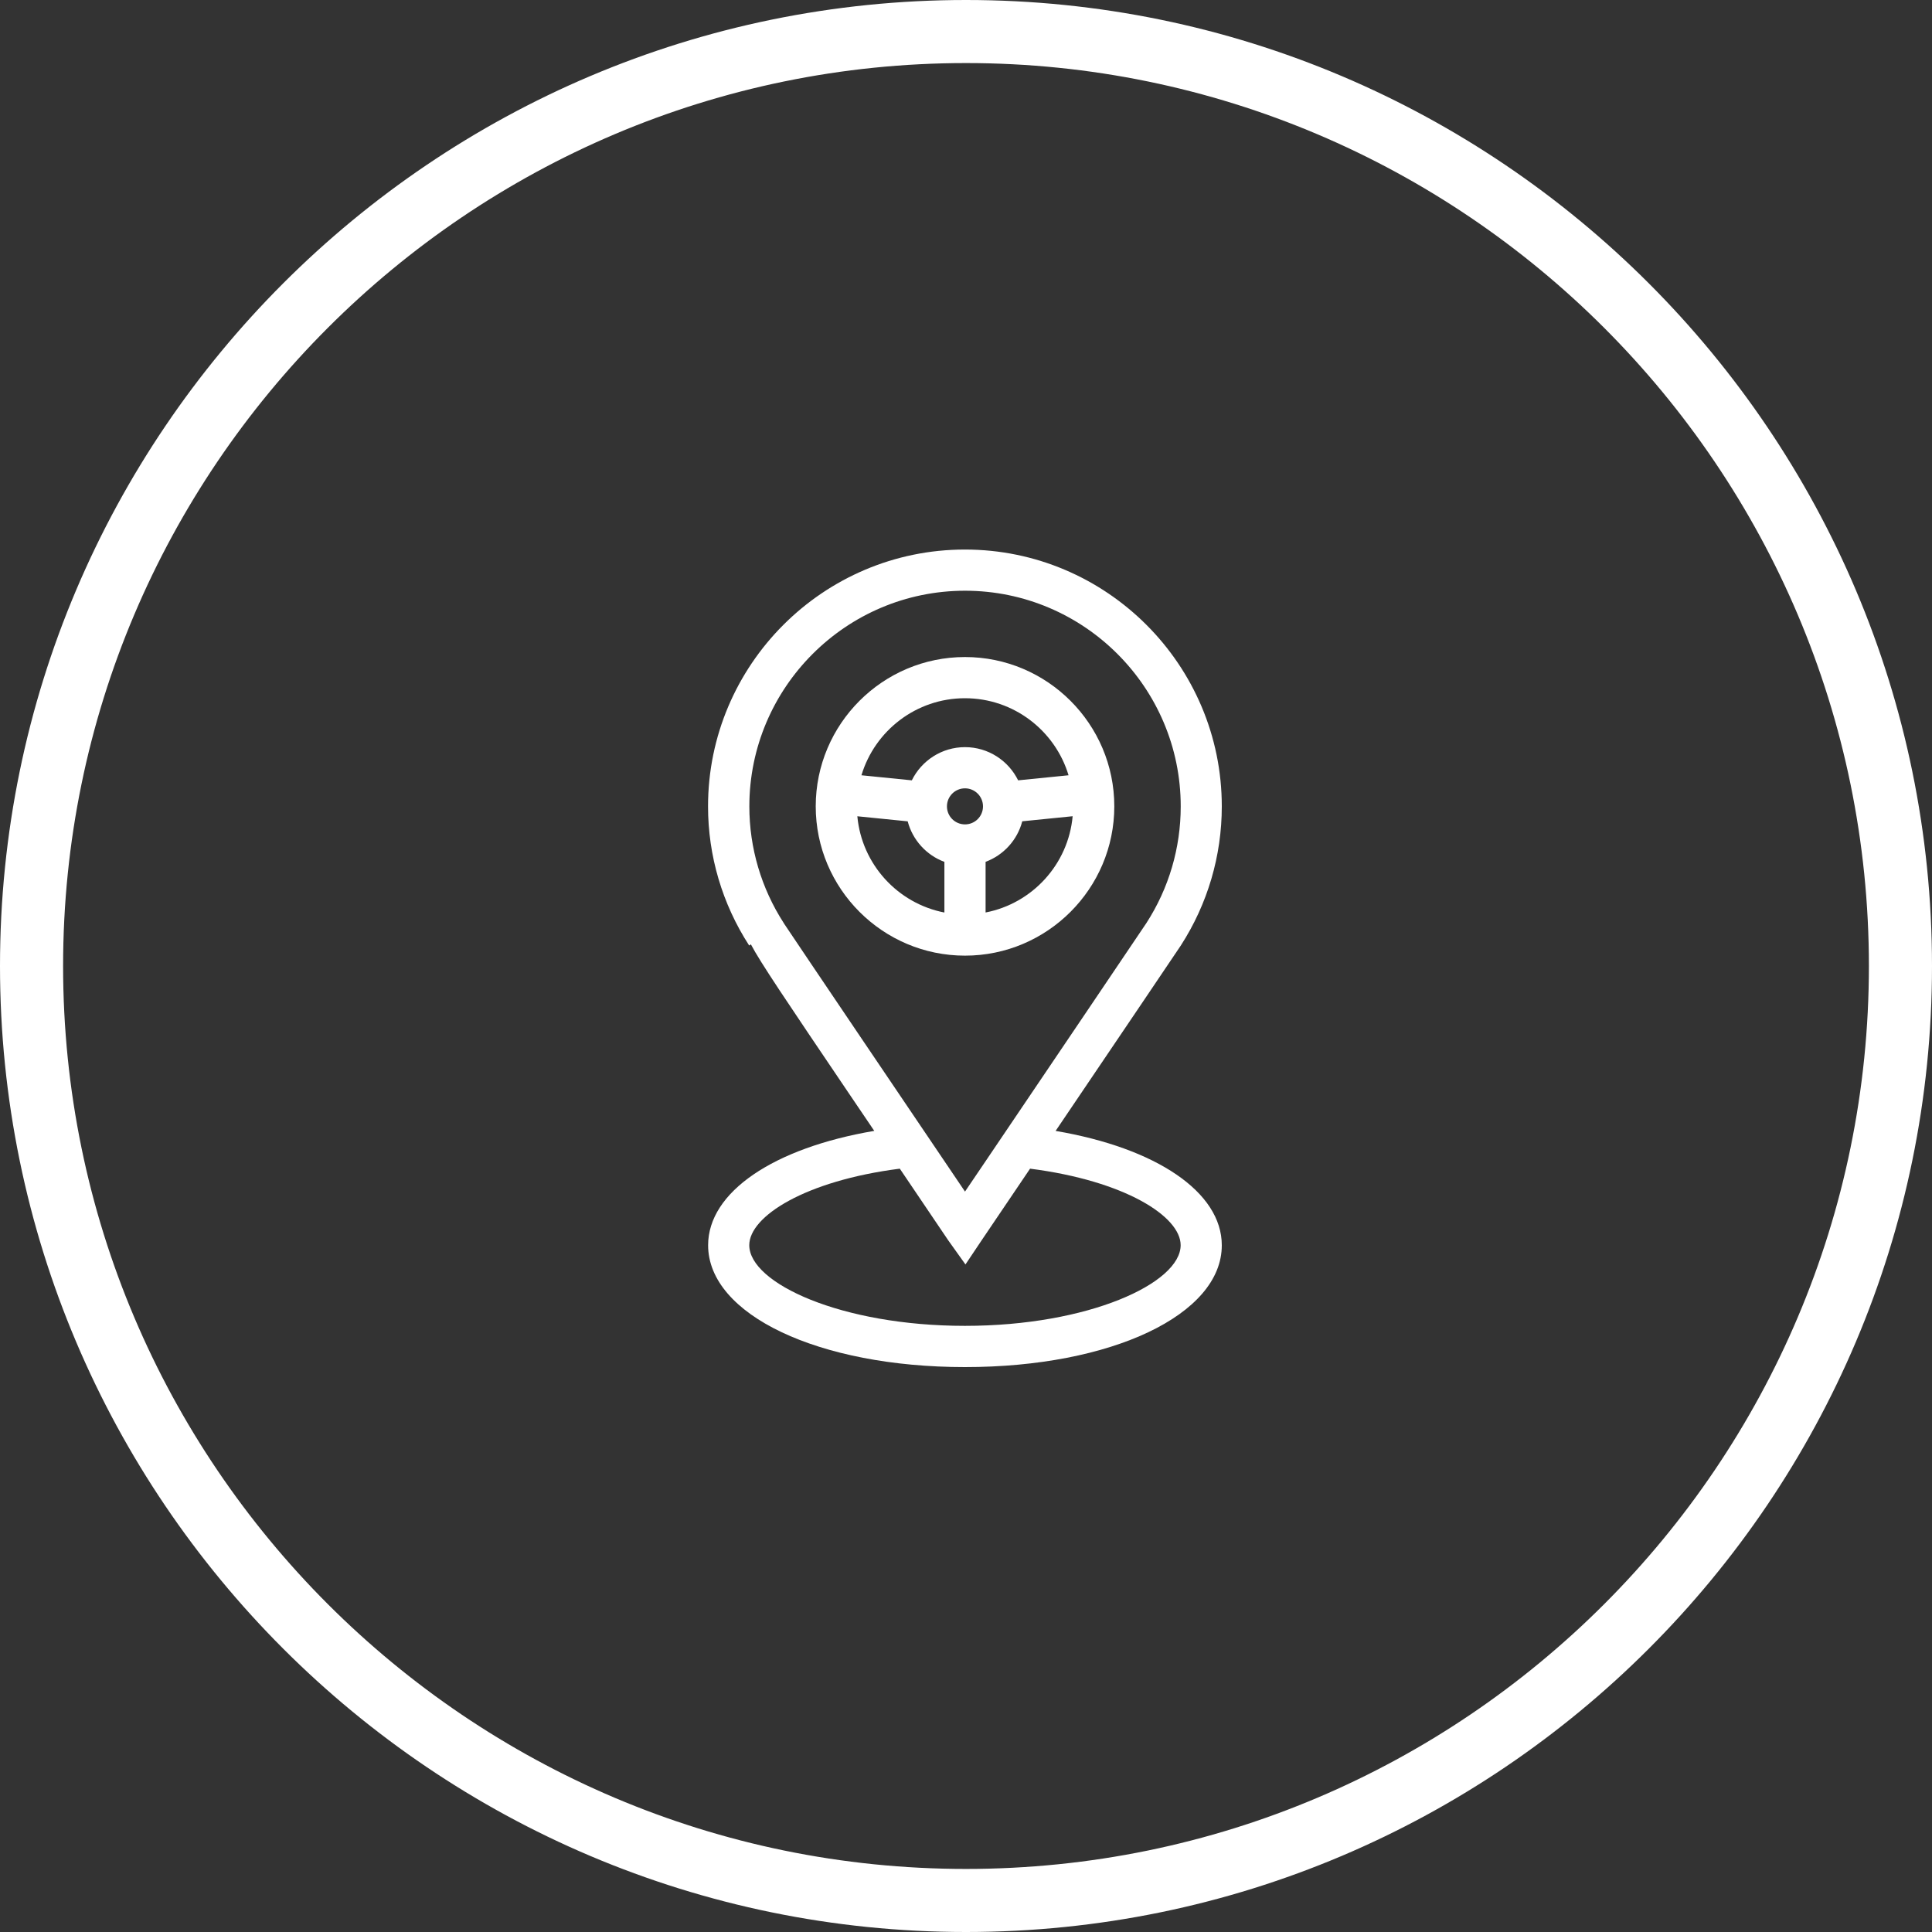
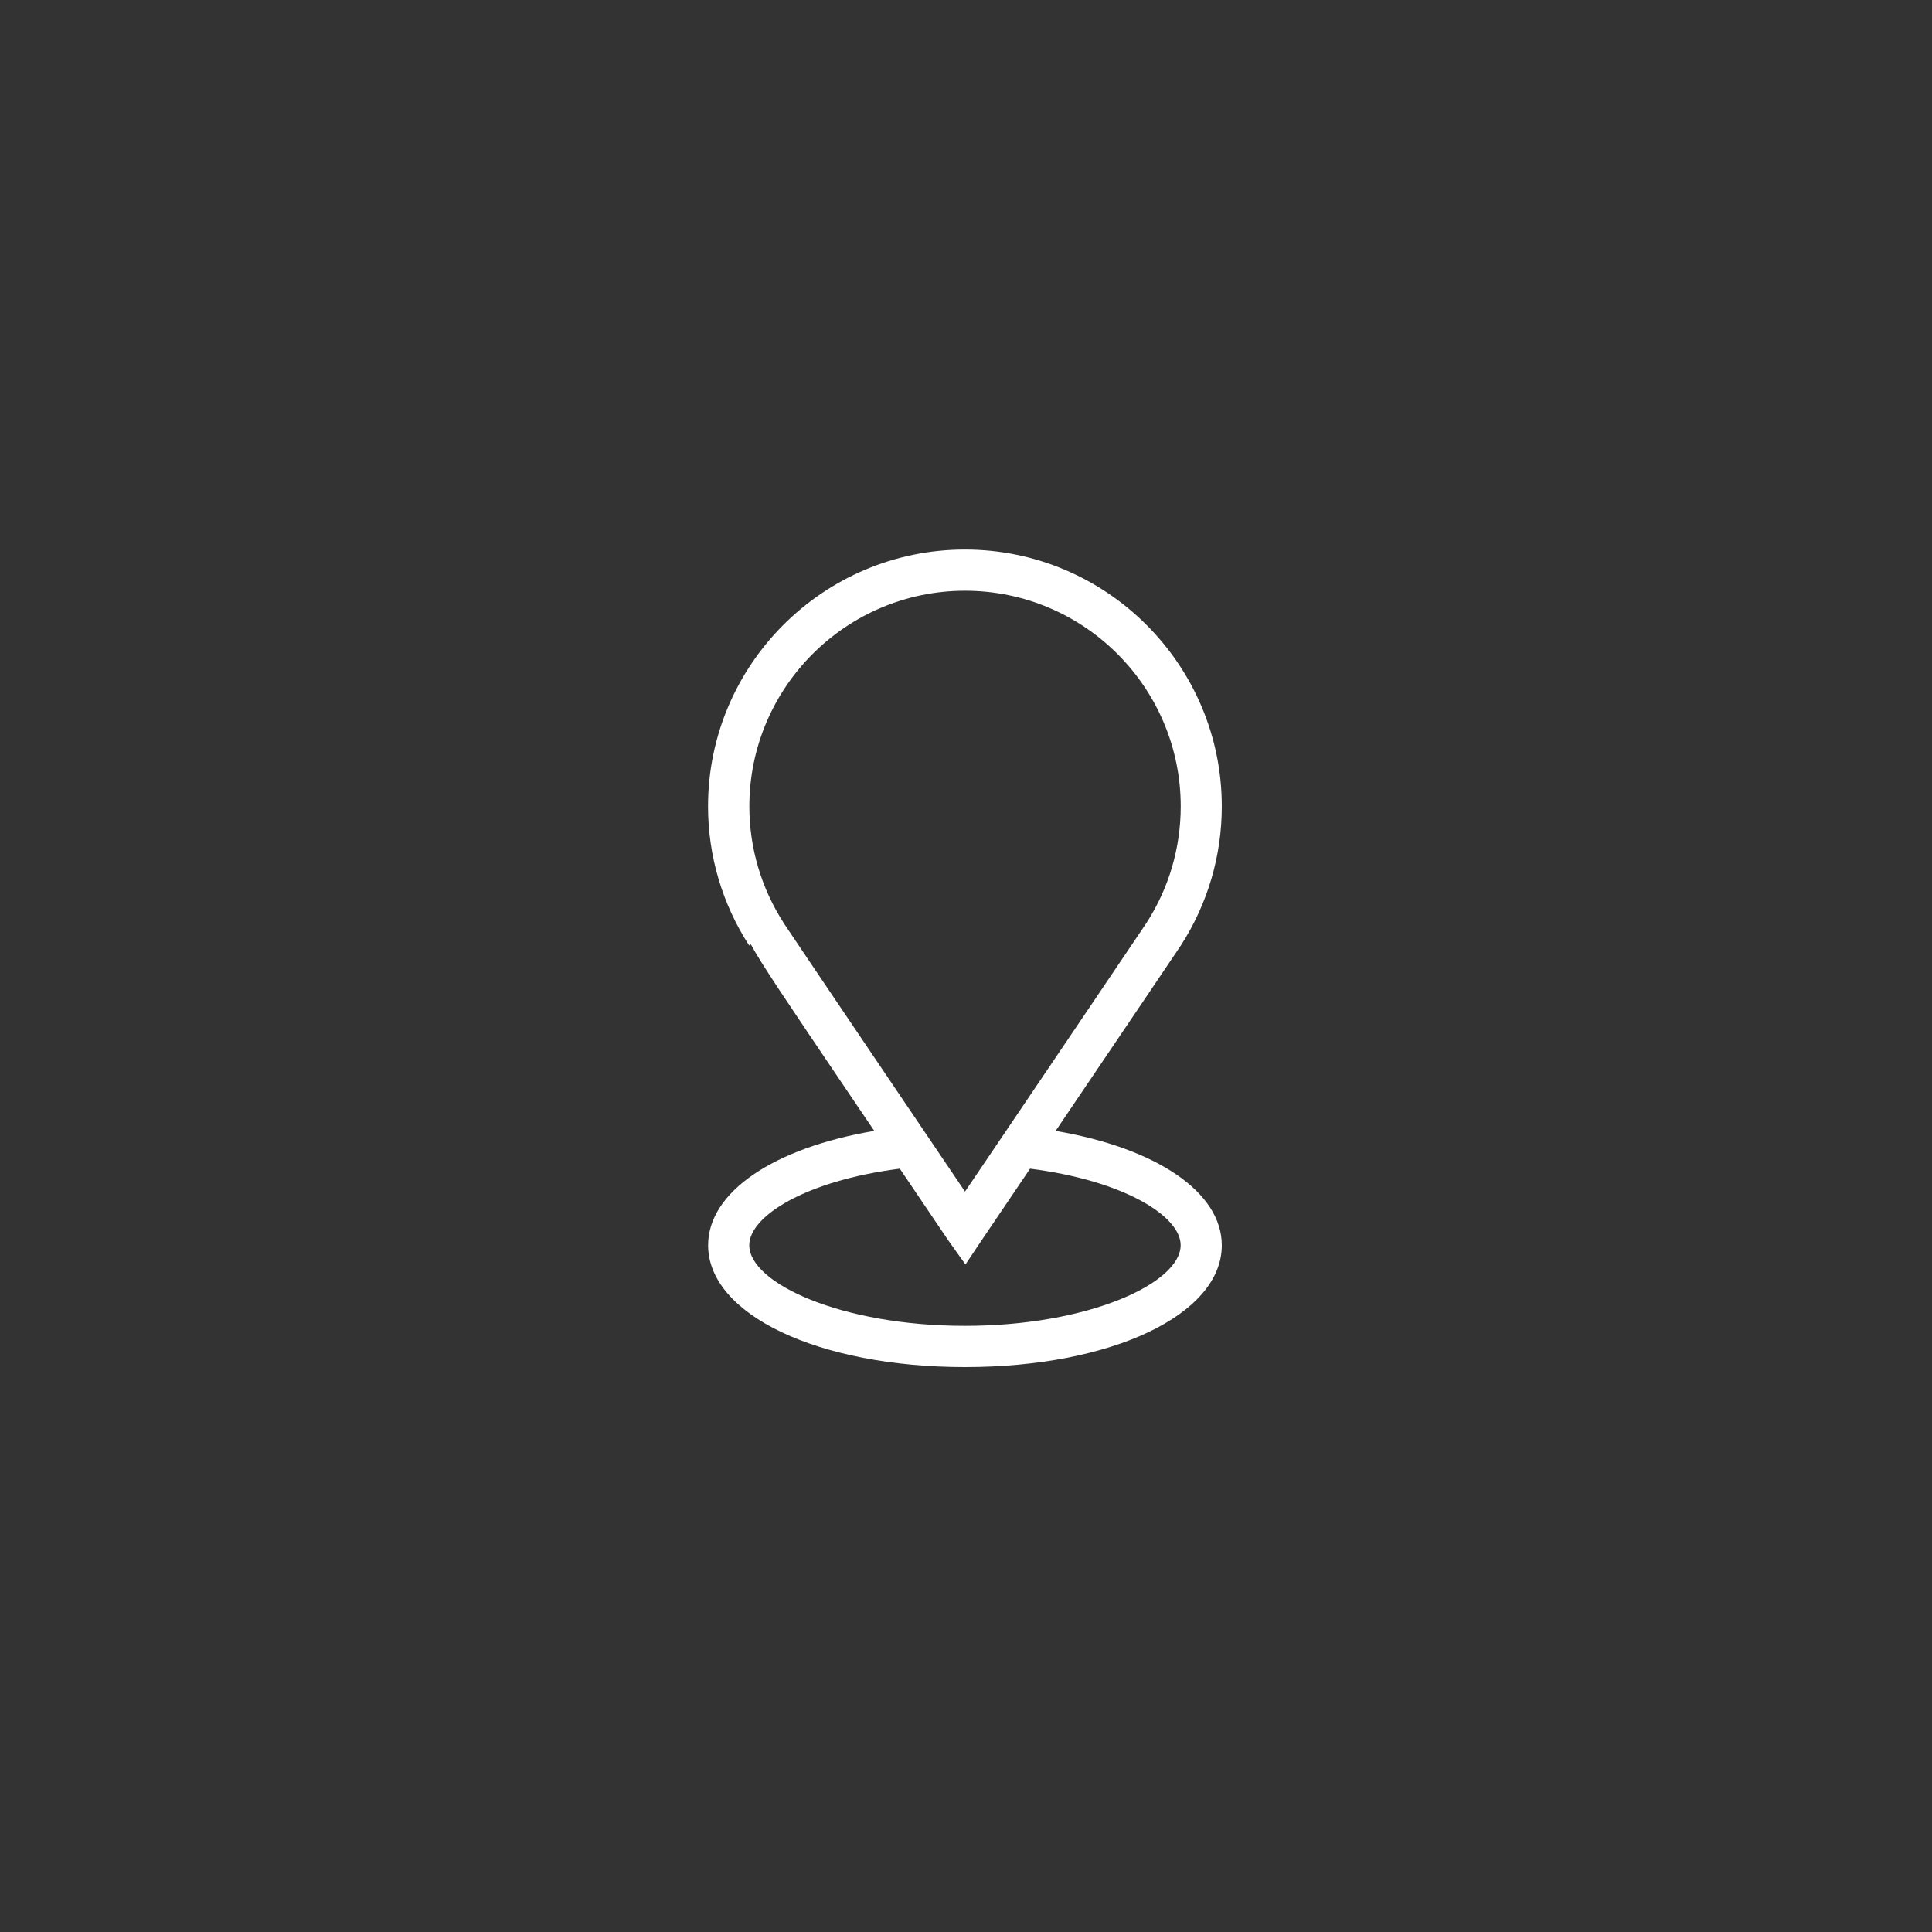
<svg xmlns="http://www.w3.org/2000/svg" id="Laag_1" x="0px" y="0px" viewBox="0 0 500 500" style="enable-background:new 0 0 500 500;" xml:space="preserve">
  <rect x="0" y="0" width="500" height="500" fill="#333333" stroke="none" />
  <style type="text/css">	.st0{fill:#FFFFFF;}</style>
  <g>
-     <path class="st0" d="M250,16.32C121.15,16.32,16.33,121.15,16.33,250c0,128.84,104.83,233.68,233.68,233.68  S483.67,378.84,483.67,250C483.67,121.15,378.85,16.32,250,16.32 M250,500C112.15,500,0,387.85,0,250S112.15,0,250,0  s250,112.15,250,250S387.85,500,250,500" />
-   </g>
+     </g>
  <g>
    <path class="st0" d="M249.74,353.8c-37.9,0-66.48-13.56-66.48-31.54c0-13.75,16.94-25.17,43-29.59c-2.47-3.65-4.78-7.07-6.66-9.84  c-16.23-24.01-22.86-33.83-25.27-38.43l-0.45,0.29c-6.96-10.76-10.64-23.22-10.64-35.99c0-36.65,29.83-66.48,66.48-66.48  s66.48,29.83,66.48,66.48c0,12.8-3.67,25.24-10.6,35.99l0,0c-0.54,0.84-15.3,22.69-32.41,47.99c26.06,4.42,43.01,15.84,43.01,29.59  C316.22,340.24,287.63,353.8,249.74,353.8z M232.87,302.45c-24.46,3.12-38.96,12.33-38.96,19.8c0,9.87,23.87,20.88,55.82,20.88  s55.82-11.03,55.82-20.88c0-7.46-14.5-16.67-38.97-19.8c-0.77,1.14-1.54,2.28-2.31,3.42c-5.77,8.53-9.87,14.59-10.13,14.98  l-4.28,6.39l-4.47-6.26C245.33,320.88,239.44,312.17,232.87,302.45z M203.07,239.26c2.96,4.47,34.81,51.59,46.67,69.12  c1.59-2.36,3.53-5.23,5.73-8.46c14.09-20.85,40.31-59.64,41.2-61.01l0,0c5.83-9.02,8.9-19.47,8.9-30.21  c0-30.79-25.05-55.82-55.82-55.82s-55.82,25.05-55.82,55.82c0,10.72,3.08,21.17,8.92,30.21L203.07,239.26z" />
-     <path class="st0" d="M249.74,247.32c-21.3,0-38.63-17.34-38.63-38.64s17.33-38.64,38.63-38.64s38.64,17.34,38.64,38.64  S271.04,247.32,249.74,247.32z M255.07,223.04v13.11c12.07-2.33,21.4-12.45,22.53-24.91l-13.04,1.31  C263.3,217.4,259.71,221.32,255.07,223.04z M221.88,211.25c1.14,12.45,10.46,22.57,22.53,24.91v-13.11  c-4.65-1.72-8.23-5.65-9.5-10.49L221.88,211.25z M249.74,204.02c-2.58,0-4.67,2.09-4.67,4.67c0,2.58,2.09,4.66,4.67,4.66  s4.66-2.08,4.66-4.66C254.4,206.12,252.31,204.02,249.74,204.02z M249.74,193.36c6.03,0,11.26,3.51,13.75,8.59l13.05-1.31  c-3.46-11.52-14.17-19.94-26.81-19.94c-12.63,0-23.33,8.42-26.79,19.94l13.04,1.31C238.48,196.87,243.7,193.36,249.74,193.36z" />
  </g>
</svg>